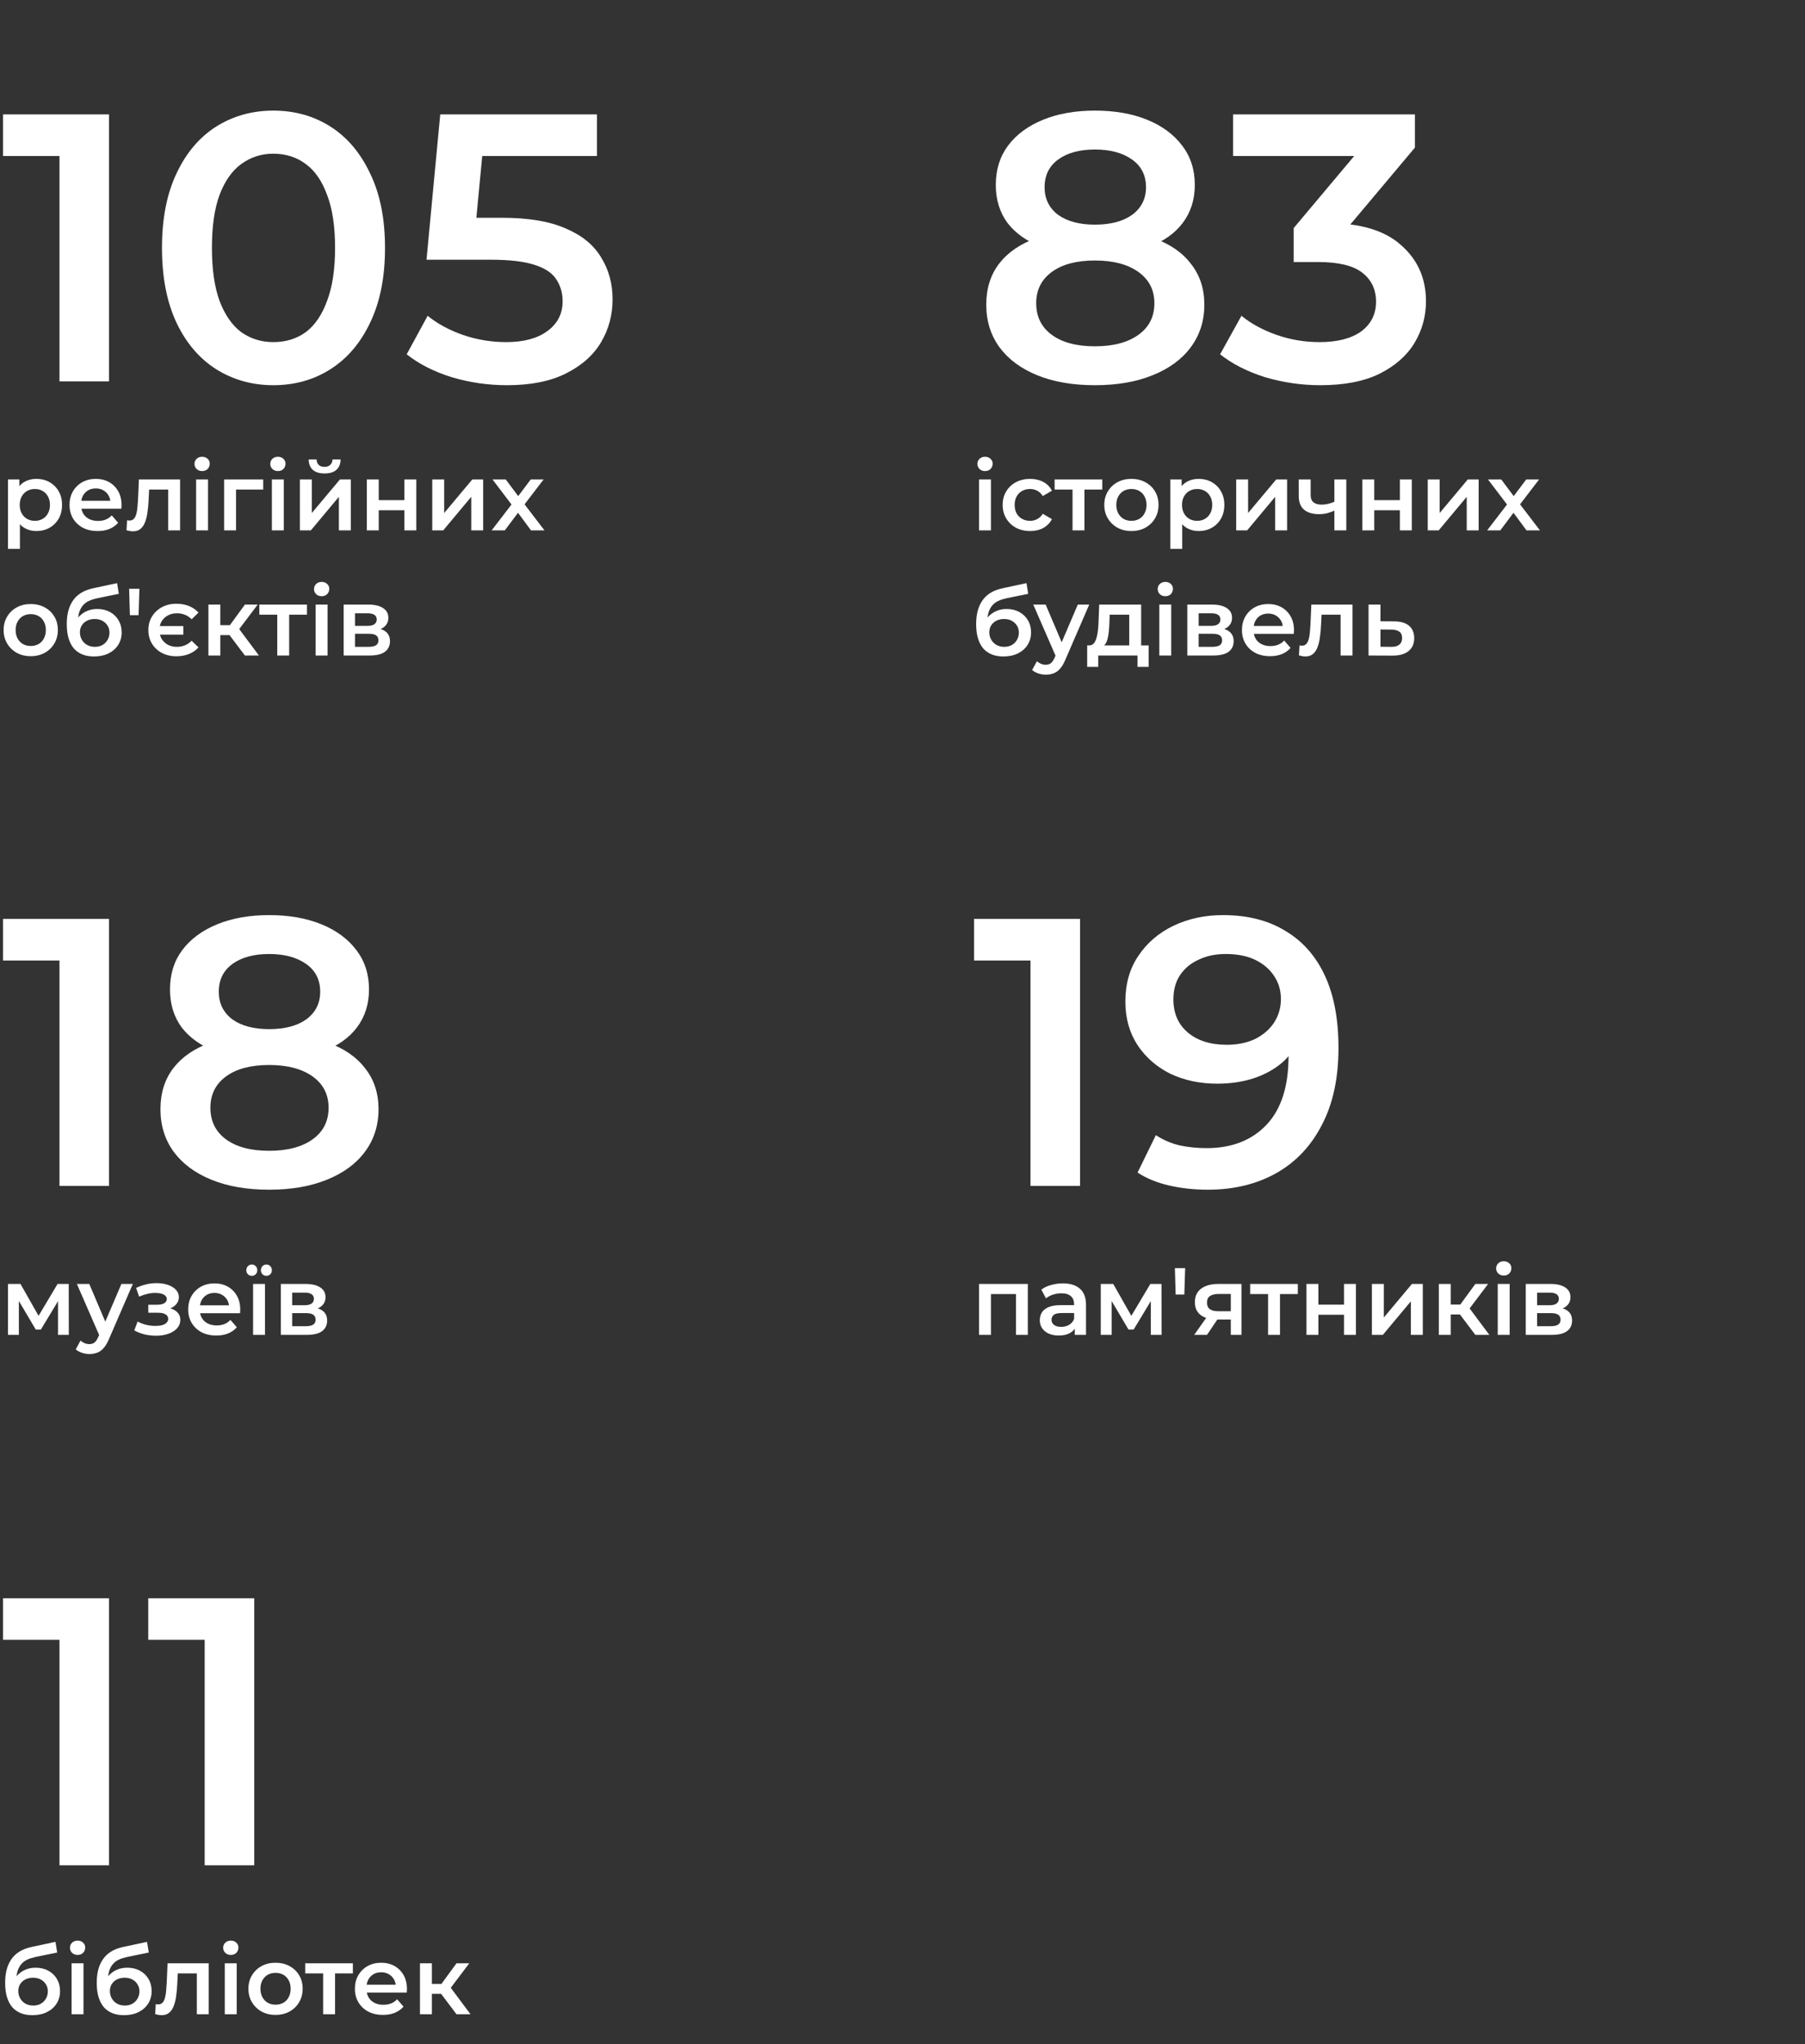
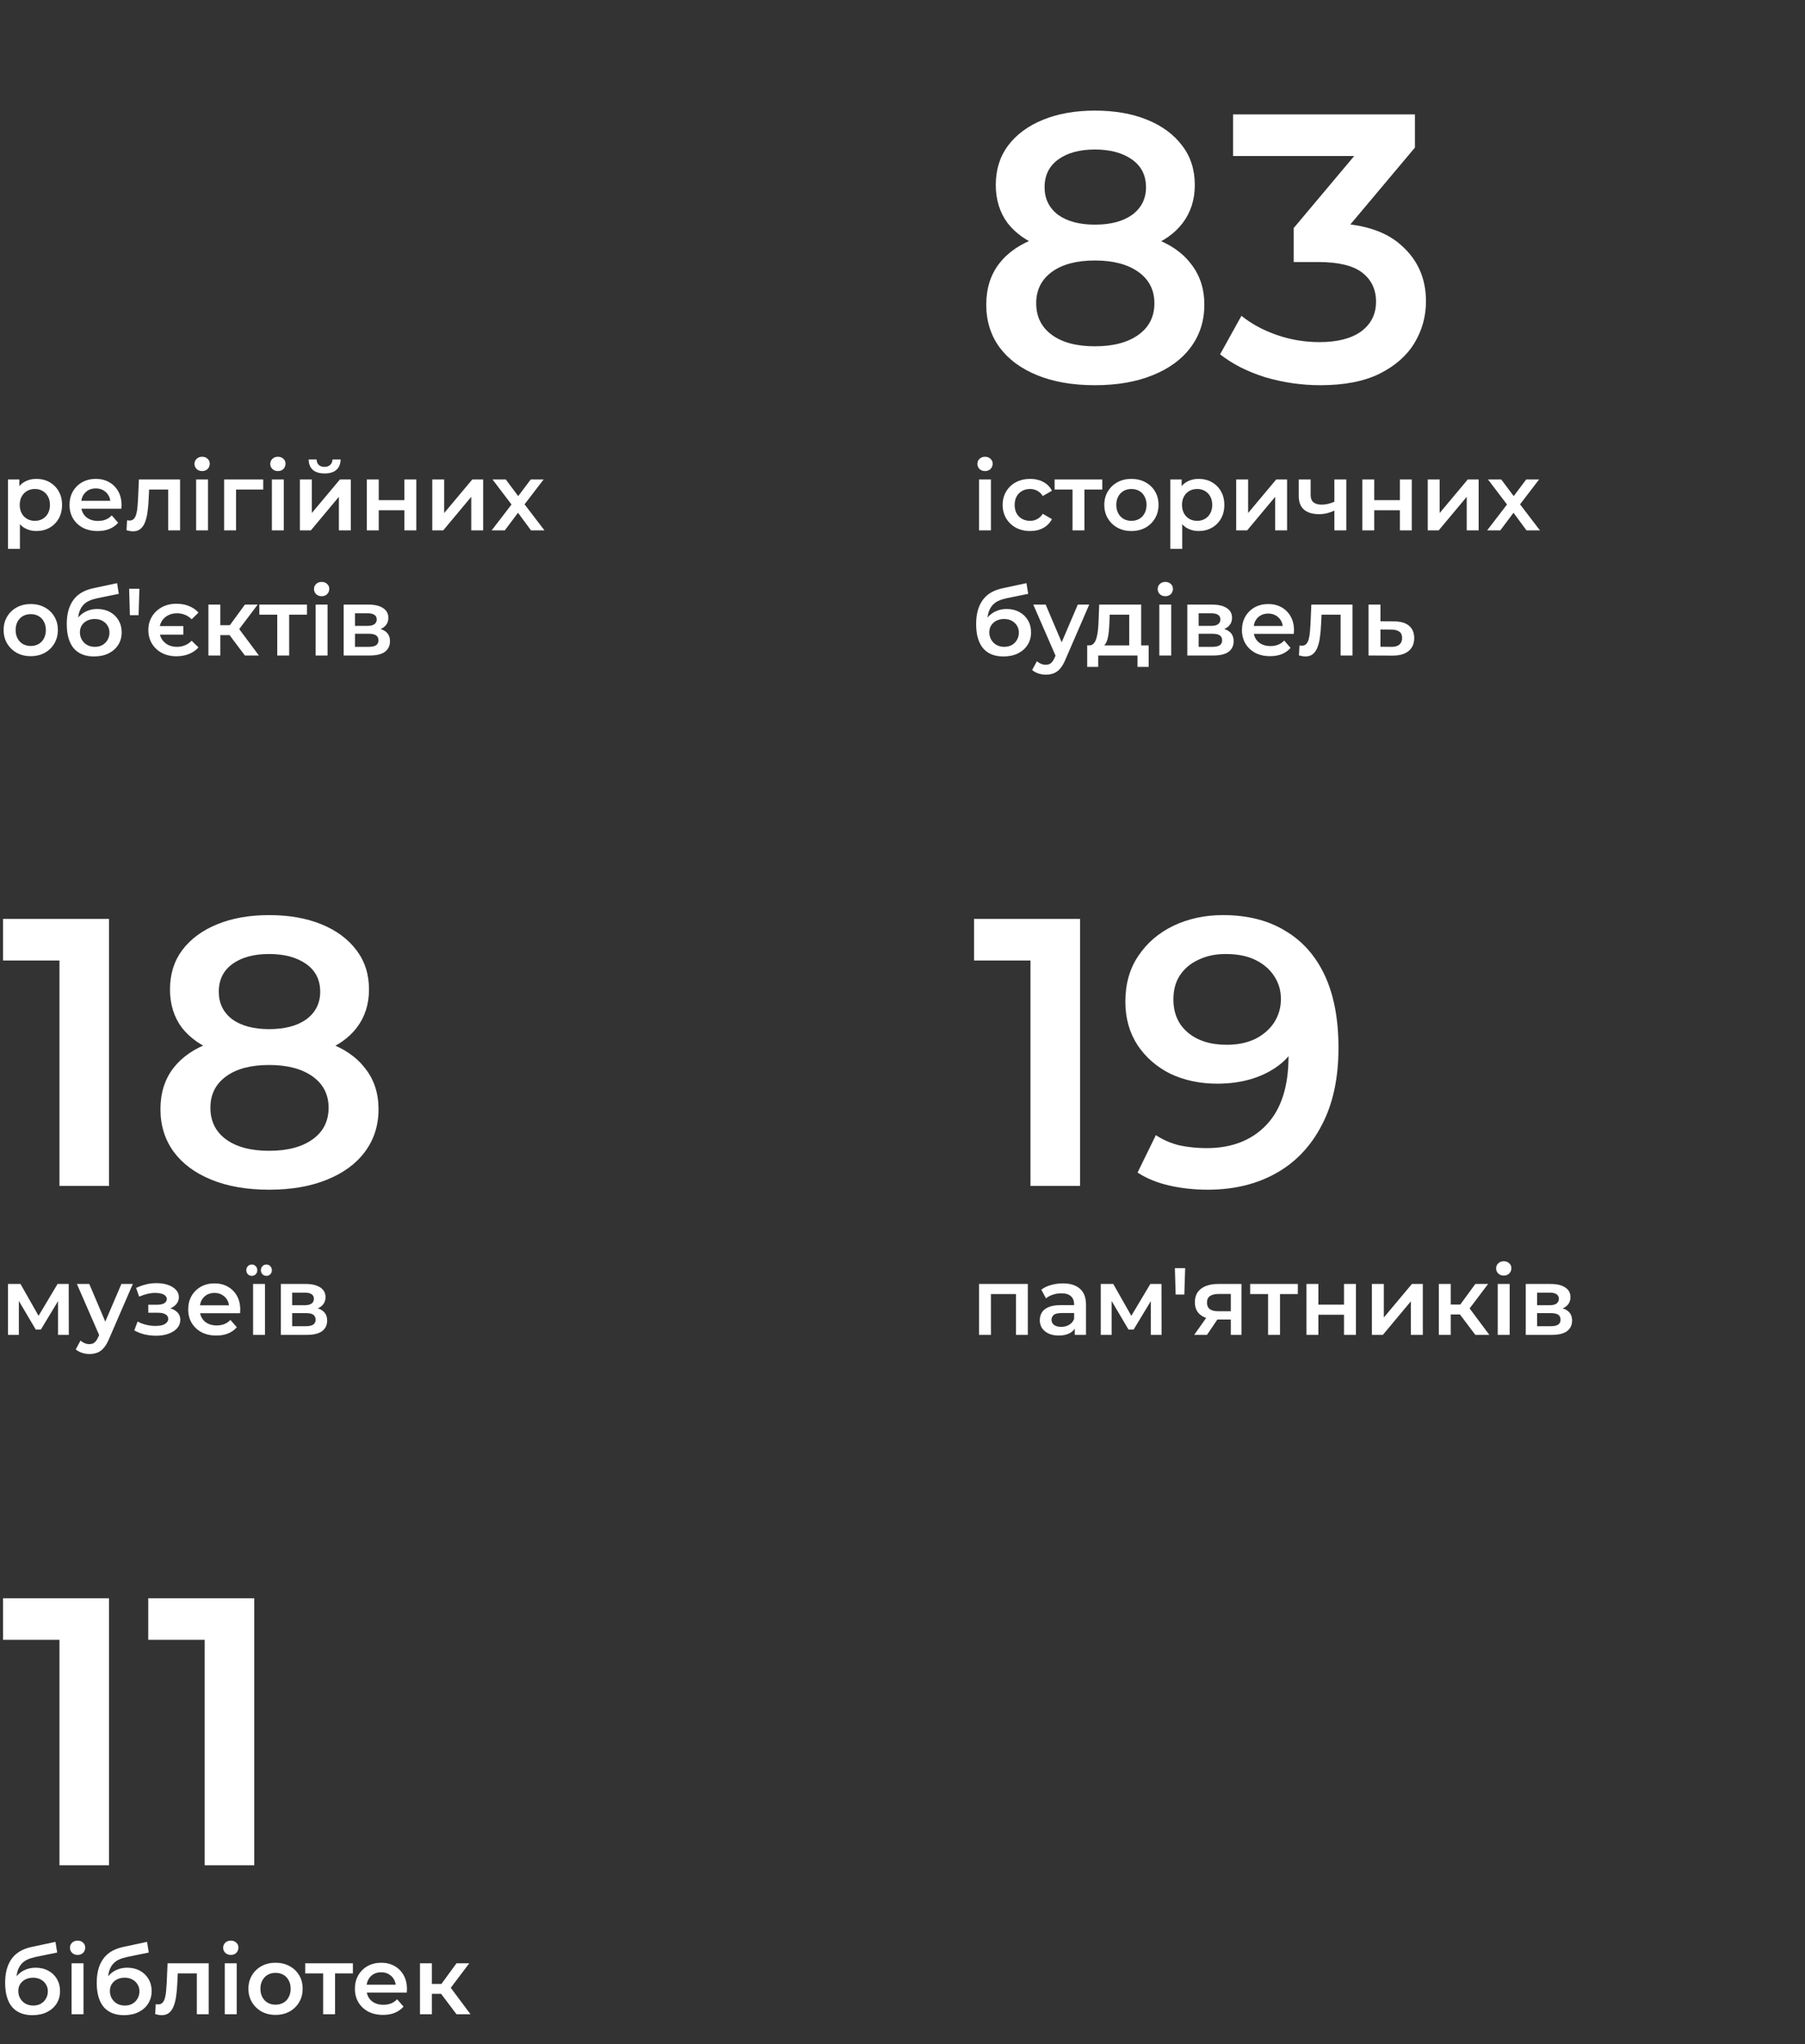
<svg xmlns="http://www.w3.org/2000/svg" width="303" height="343" viewBox="0 0 303 343" fill="none">
  <rect x="0" y="0" width="303" height="343" fill="#333333" stroke="none" />
-   <path d="M9.984 64V22.4L13.632 26.176H0.512V19.2H18.304V64H9.984ZM45.879 64.64C42.338 64.64 39.138 63.744 36.279 61.952C33.463 60.16 31.244 57.557 29.623 54.144C28.002 50.688 27.191 46.507 27.191 41.6C27.191 36.693 28.002 32.533 29.623 29.12C31.244 25.664 33.463 23.04 36.279 21.248C39.138 19.456 42.338 18.56 45.879 18.56C49.463 18.56 52.663 19.456 55.479 21.248C58.295 23.04 60.514 25.664 62.135 29.12C63.799 32.533 64.631 36.693 64.631 41.6C64.631 46.507 63.799 50.688 62.135 54.144C60.514 57.557 58.295 60.16 55.479 61.952C52.663 63.744 49.463 64.64 45.879 64.64ZM45.879 57.408C47.97 57.408 49.783 56.853 51.319 55.744C52.855 54.592 54.05 52.843 54.903 50.496C55.799 48.149 56.247 45.184 56.247 41.6C56.247 37.973 55.799 35.008 54.903 32.704C54.05 30.357 52.855 28.629 51.319 27.52C49.783 26.368 47.97 25.792 45.879 25.792C43.874 25.792 42.082 26.368 40.503 27.52C38.967 28.629 37.751 30.357 36.855 32.704C36.002 35.008 35.575 37.973 35.575 41.6C35.575 45.184 36.002 48.149 36.855 50.496C37.751 52.843 38.967 54.592 40.503 55.744C42.082 56.853 43.874 57.408 45.879 57.408ZM85.102 64.64C81.944 64.64 78.851 64.192 75.822 63.296C72.835 62.357 70.317 61.077 68.269 59.456L71.79 52.992C73.411 54.315 75.374 55.381 77.677 56.192C80.024 57.003 82.456 57.408 84.974 57.408C87.918 57.408 90.222 56.789 91.885 55.552C93.592 54.315 94.445 52.651 94.445 50.56C94.445 49.152 94.083 47.915 93.358 46.848C92.675 45.781 91.438 44.971 89.645 44.416C87.896 43.861 85.486 43.584 82.413 43.584H71.597L73.901 19.2H100.206V26.176H76.974L81.326 22.208L79.597 40.448L75.246 36.544H84.269C88.707 36.544 92.269 37.141 94.957 38.336C97.688 39.488 99.672 41.109 100.91 43.2C102.19 45.248 102.83 47.595 102.83 50.24C102.83 52.843 102.19 55.232 100.91 57.408C99.629 59.584 97.667 61.333 95.022 62.656C92.419 63.979 89.112 64.64 85.102 64.64Z" fill="white" />
  <path d="M6.08 89.112C5.387 89.112 4.752 88.952 4.176 88.632C3.611 88.312 3.157 87.832 2.816 87.192C2.485 86.541 2.32 85.72 2.32 84.728C2.32 83.725 2.48 82.904 2.8 82.264C3.131 81.624 3.579 81.149 4.144 80.84C4.709 80.52 5.355 80.36 6.08 80.36C6.923 80.36 7.664 80.541 8.304 80.904C8.955 81.267 9.467 81.773 9.84 82.424C10.224 83.075 10.416 83.843 10.416 84.728C10.416 85.613 10.224 86.387 9.84 87.048C9.467 87.699 8.955 88.205 8.304 88.568C7.664 88.931 6.923 89.112 6.08 89.112ZM1.344 92.104V80.456H3.248V82.472L3.184 84.744L3.344 87.016V92.104H1.344ZM5.856 87.4C6.336 87.4 6.763 87.293 7.136 87.08C7.52 86.867 7.824 86.557 8.048 86.152C8.272 85.747 8.384 85.272 8.384 84.728C8.384 84.173 8.272 83.699 8.048 83.304C7.824 82.899 7.52 82.589 7.136 82.376C6.763 82.163 6.336 82.056 5.856 82.056C5.376 82.056 4.944 82.163 4.56 82.376C4.176 82.589 3.872 82.899 3.648 83.304C3.424 83.699 3.312 84.173 3.312 84.728C3.312 85.272 3.424 85.747 3.648 86.152C3.872 86.557 4.176 86.867 4.56 87.08C4.944 87.293 5.376 87.4 5.856 87.4ZM16.39 89.112C15.441 89.112 14.609 88.925 13.895 88.552C13.191 88.168 12.641 87.645 12.246 86.984C11.863 86.323 11.671 85.571 11.671 84.728C11.671 83.875 11.857 83.123 12.23 82.472C12.614 81.811 13.137 81.293 13.799 80.92C14.47 80.547 15.233 80.36 16.087 80.36C16.919 80.36 17.66 80.541 18.311 80.904C18.961 81.267 19.473 81.779 19.846 82.44C20.22 83.101 20.407 83.88 20.407 84.776C20.407 84.861 20.401 84.957 20.39 85.064C20.39 85.171 20.385 85.272 20.375 85.368H13.255V84.04H19.319L18.535 84.456C18.545 83.965 18.444 83.533 18.23 83.16C18.017 82.787 17.724 82.493 17.351 82.28C16.988 82.067 16.567 81.96 16.087 81.96C15.596 81.96 15.164 82.067 14.79 82.28C14.428 82.493 14.14 82.792 13.927 83.176C13.724 83.549 13.623 83.992 13.623 84.504V84.824C13.623 85.336 13.74 85.789 13.975 86.184C14.209 86.579 14.54 86.883 14.966 87.096C15.393 87.309 15.884 87.416 16.439 87.416C16.919 87.416 17.351 87.341 17.735 87.192C18.119 87.043 18.46 86.808 18.759 86.488L19.831 87.72C19.447 88.168 18.961 88.515 18.375 88.76C17.799 88.995 17.137 89.112 16.39 89.112ZM21.237 88.984L21.333 87.304C21.407 87.315 21.477 87.325 21.541 87.336C21.605 87.347 21.663 87.352 21.717 87.352C22.047 87.352 22.303 87.251 22.485 87.048C22.666 86.845 22.799 86.573 22.885 86.232C22.981 85.88 23.045 85.491 23.077 85.064C23.119 84.627 23.151 84.189 23.173 83.752L23.317 80.456H30.229V89H28.229V81.608L28.693 82.152H24.629L25.061 81.592L24.949 83.848C24.917 84.605 24.853 85.309 24.757 85.96C24.671 86.6 24.533 87.16 24.341 87.64C24.159 88.12 23.903 88.493 23.573 88.76C23.253 89.027 22.842 89.16 22.341 89.16C22.181 89.16 22.005 89.144 21.813 89.112C21.631 89.08 21.439 89.037 21.237 88.984ZM32.922 89V80.456H34.922V89H32.922ZM33.93 79.048C33.557 79.048 33.248 78.931 33.002 78.696C32.767 78.461 32.65 78.179 32.65 77.848C32.65 77.507 32.767 77.224 33.002 77C33.248 76.765 33.557 76.648 33.93 76.648C34.303 76.648 34.608 76.76 34.842 76.984C35.087 77.197 35.21 77.469 35.21 77.8C35.21 78.152 35.093 78.451 34.858 78.696C34.623 78.931 34.314 79.048 33.93 79.048ZM37.625 89V80.456H44.185V82.152H39.161L39.625 81.704V89H37.625ZM45.641 89V80.456H47.641V89H45.641ZM46.649 79.048C46.276 79.048 45.966 78.931 45.721 78.696C45.486 78.461 45.369 78.179 45.369 77.848C45.369 77.507 45.486 77.224 45.721 77C45.966 76.765 46.276 76.648 46.649 76.648C47.022 76.648 47.326 76.76 47.561 76.984C47.806 77.197 47.929 77.469 47.929 77.8C47.929 78.152 47.812 78.451 47.577 78.696C47.342 78.931 47.033 79.048 46.649 79.048ZM50.344 89V80.456H52.344V86.088L57.064 80.456H58.888V89H56.888V83.368L52.184 89H50.344ZM54.488 79.448C53.635 79.448 52.979 79.251 52.52 78.856C52.061 78.451 51.827 77.864 51.816 77.096H53.144C53.155 77.48 53.272 77.784 53.496 78.008C53.731 78.232 54.056 78.344 54.472 78.344C54.877 78.344 55.197 78.232 55.432 78.008C55.677 77.784 55.805 77.48 55.816 77.096H57.176C57.165 77.864 56.925 78.451 56.456 78.856C55.997 79.251 55.341 79.448 54.488 79.448ZM61.578 89V80.456H63.578V83.928H67.882V80.456H69.882V89H67.882V85.624H63.578V89H61.578ZM72.563 89V80.456H74.563V86.088L79.283 80.456H81.107V89H79.107V83.368L74.403 89H72.563ZM82.533 89L86.293 84.104L86.261 85.176L82.677 80.456H84.901L87.413 83.816H86.565L89.093 80.456H91.253L87.637 85.176L87.653 84.104L91.397 89H89.141L86.501 85.432L87.333 85.544L84.741 89H82.533ZM5.152 110.112C4.277 110.112 3.499 109.925 2.816 109.552C2.133 109.168 1.595 108.645 1.2 107.984C0.805 107.323 0.608 106.571 0.608 105.728C0.608 104.875 0.805 104.123 1.2 103.472C1.595 102.811 2.133 102.293 2.816 101.92C3.499 101.547 4.277 101.36 5.152 101.36C6.037 101.36 6.821 101.547 7.504 101.92C8.197 102.293 8.736 102.805 9.12 103.456C9.515 104.107 9.712 104.864 9.712 105.728C9.712 106.571 9.515 107.323 9.12 107.984C8.736 108.645 8.197 109.168 7.504 109.552C6.821 109.925 6.037 110.112 5.152 110.112ZM5.152 108.4C5.643 108.4 6.08 108.293 6.464 108.08C6.848 107.867 7.147 107.557 7.36 107.152C7.584 106.747 7.696 106.272 7.696 105.728C7.696 105.173 7.584 104.699 7.36 104.304C7.147 103.899 6.848 103.589 6.464 103.376C6.08 103.163 5.648 103.056 5.168 103.056C4.677 103.056 4.24 103.163 3.856 103.376C3.483 103.589 3.184 103.899 2.96 104.304C2.736 104.699 2.624 105.173 2.624 105.728C2.624 106.272 2.736 106.747 2.96 107.152C3.184 107.557 3.483 107.867 3.856 108.08C4.24 108.293 4.672 108.4 5.152 108.4ZM15.768 110.16C15.064 110.16 14.434 110.053 13.88 109.84C13.325 109.627 12.845 109.301 12.44 108.864C12.045 108.416 11.741 107.851 11.528 107.168C11.314 106.485 11.208 105.675 11.208 104.736C11.208 104.053 11.266 103.429 11.384 102.864C11.501 102.299 11.677 101.792 11.912 101.344C12.146 100.885 12.44 100.48 12.792 100.128C13.154 99.776 13.576 99.483 14.056 99.248C14.536 99.013 15.08 98.832 15.688 98.704L19.656 97.856L19.944 99.648L16.344 100.384C16.141 100.427 15.896 100.491 15.608 100.576C15.33 100.651 15.042 100.768 14.744 100.928C14.456 101.077 14.184 101.296 13.928 101.584C13.682 101.861 13.48 102.224 13.32 102.672C13.17 103.109 13.096 103.659 13.096 104.32C13.096 104.523 13.101 104.677 13.112 104.784C13.133 104.88 13.149 104.987 13.16 105.104C13.181 105.211 13.192 105.371 13.192 105.584L12.44 104.8C12.653 104.256 12.946 103.792 13.32 103.408C13.704 103.013 14.146 102.715 14.648 102.512C15.16 102.299 15.714 102.192 16.312 102.192C17.112 102.192 17.821 102.357 18.44 102.688C19.058 103.019 19.544 103.483 19.896 104.08C20.248 104.677 20.424 105.355 20.424 106.112C20.424 106.901 20.232 107.6 19.848 108.208C19.464 108.816 18.92 109.296 18.216 109.648C17.522 109.989 16.706 110.16 15.768 110.16ZM15.928 108.544C16.408 108.544 16.829 108.443 17.192 108.24C17.565 108.027 17.853 107.739 18.056 107.376C18.269 107.013 18.376 106.608 18.376 106.16C18.376 105.712 18.269 105.323 18.056 104.992C17.853 104.651 17.565 104.379 17.192 104.176C16.829 103.973 16.397 103.872 15.896 103.872C15.416 103.872 14.984 103.968 14.6 104.16C14.226 104.352 13.933 104.619 13.72 104.96C13.517 105.291 13.416 105.675 13.416 106.112C13.416 106.56 13.522 106.971 13.736 107.344C13.949 107.717 14.242 108.011 14.616 108.224C15 108.437 15.437 108.544 15.928 108.544ZM21.805 103.232L21.677 98.8H23.405L23.261 103.232H21.805ZM30.777 105.056V106.496H26.137V105.056H30.777ZM29.609 110.128C28.702 110.128 27.892 109.941 27.177 109.568C26.473 109.195 25.918 108.677 25.513 108.016C25.108 107.344 24.905 106.581 24.905 105.728C24.905 104.864 25.108 104.107 25.513 103.456C25.918 102.795 26.473 102.272 27.177 101.888C27.892 101.504 28.702 101.312 29.609 101.312C30.387 101.312 31.091 101.44 31.721 101.696C32.361 101.952 32.894 102.32 33.321 102.8L32.169 103.92C31.838 103.579 31.465 103.328 31.049 103.168C30.633 102.997 30.18 102.912 29.689 102.912C29.123 102.912 28.617 103.035 28.169 103.28C27.732 103.515 27.385 103.845 27.129 104.272C26.884 104.688 26.761 105.173 26.761 105.728C26.761 106.283 26.884 106.773 27.129 107.2C27.385 107.616 27.732 107.947 28.169 108.192C28.617 108.427 29.123 108.544 29.689 108.544C30.18 108.544 30.633 108.459 31.049 108.288C31.465 108.117 31.838 107.861 32.169 107.52L33.321 108.64C32.894 109.12 32.361 109.488 31.721 109.744C31.091 110 30.387 110.128 29.609 110.128ZM41.113 110L38.025 105.904L39.657 104.896L43.465 110H41.113ZM34.985 110V101.456H36.985V110H34.985ZM36.393 106.576V104.912H39.289V106.576H36.393ZM39.849 105.968L37.977 105.744L41.113 101.456H43.257L39.849 105.968ZM46.542 110V102.672L47.006 103.152H43.534V101.456H51.534V103.152H48.078L48.542 102.672V110H46.542ZM52.985 110V101.456H54.985V110H52.985ZM53.993 100.048C53.619 100.048 53.31 99.931 53.065 99.696C52.83 99.461 52.713 99.179 52.713 98.848C52.713 98.507 52.83 98.224 53.065 98C53.31 97.765 53.619 97.648 53.993 97.648C54.366 97.648 54.67 97.76 54.905 97.984C55.15 98.197 55.273 98.469 55.273 98.8C55.273 99.152 55.155 99.451 54.921 99.696C54.686 99.931 54.377 100.048 53.993 100.048ZM57.688 110V101.456H61.864C62.898 101.456 63.709 101.648 64.296 102.032C64.893 102.416 65.192 102.96 65.192 103.664C65.192 104.357 64.914 104.901 64.36 105.296C63.805 105.68 63.069 105.872 62.152 105.872L62.392 105.376C63.426 105.376 64.194 105.568 64.696 105.952C65.208 106.325 65.464 106.875 65.464 107.6C65.464 108.357 65.181 108.949 64.616 109.376C64.05 109.792 63.192 110 62.04 110H57.688ZM59.592 108.544H61.88C62.424 108.544 62.834 108.459 63.112 108.288C63.389 108.107 63.528 107.835 63.528 107.472C63.528 107.088 63.4 106.805 63.144 106.624C62.888 106.443 62.488 106.352 61.944 106.352H59.592V108.544ZM59.592 105.024H61.688C62.2 105.024 62.584 104.933 62.84 104.752C63.106 104.56 63.24 104.293 63.24 103.952C63.24 103.6 63.106 103.339 62.84 103.168C62.584 102.997 62.2 102.912 61.688 102.912H59.592V105.024Z" fill="white" />
  <path d="M183.8 64.64C180.088 64.64 176.867 64.085 174.136 62.976C171.405 61.867 169.293 60.309 167.8 58.304C166.307 56.256 165.56 53.867 165.56 51.136C165.56 48.405 166.285 46.101 167.736 44.224C169.187 42.347 171.277 40.917 174.008 39.936C176.739 38.955 180.003 38.464 183.8 38.464C187.597 38.464 190.861 38.955 193.592 39.936C196.365 40.917 198.477 42.368 199.928 44.288C201.421 46.165 202.168 48.448 202.168 51.136C202.168 53.867 201.4 56.256 199.864 58.304C198.371 60.309 196.237 61.867 193.464 62.976C190.733 64.085 187.512 64.64 183.8 64.64ZM183.8 58.112C186.872 58.112 189.304 57.472 191.096 56.192C192.888 54.912 193.784 53.141 193.784 50.88C193.784 48.661 192.888 46.912 191.096 45.632C189.304 44.352 186.872 43.712 183.8 43.712C180.728 43.712 178.317 44.352 176.568 45.632C174.819 46.912 173.944 48.661 173.944 50.88C173.944 53.141 174.819 54.912 176.568 56.192C178.317 57.472 180.728 58.112 183.8 58.112ZM183.8 42.816C180.344 42.816 177.379 42.368 174.904 41.472C172.429 40.533 170.509 39.189 169.144 37.44C167.821 35.648 167.16 33.515 167.16 31.04C167.16 28.48 167.843 26.283 169.208 24.448C170.616 22.571 172.579 21.12 175.096 20.096C177.613 19.072 180.515 18.56 183.8 18.56C187.128 18.56 190.051 19.072 192.568 20.096C195.085 21.12 197.048 22.571 198.456 24.448C199.864 26.283 200.568 28.48 200.568 31.04C200.568 33.515 199.885 35.648 198.52 37.44C197.197 39.189 195.277 40.533 192.76 41.472C190.243 42.368 187.256 42.816 183.8 42.816ZM183.8 37.696C186.445 37.696 188.536 37.141 190.072 36.032C191.608 34.88 192.376 33.344 192.376 31.424C192.376 29.419 191.587 27.861 190.008 26.752C188.429 25.643 186.36 25.088 183.8 25.088C181.24 25.088 179.192 25.643 177.656 26.752C176.12 27.861 175.352 29.419 175.352 31.424C175.352 33.344 176.099 34.88 177.592 36.032C179.128 37.141 181.197 37.696 183.8 37.696ZM221.646 64.64C218.489 64.64 215.395 64.192 212.366 63.296C209.379 62.357 206.862 61.077 204.814 59.456L208.398 52.992C210.019 54.315 211.982 55.381 214.286 56.192C216.59 57.003 219.001 57.408 221.518 57.408C224.505 57.408 226.83 56.811 228.494 55.616C230.158 54.379 230.99 52.715 230.99 50.624C230.99 48.576 230.222 46.955 228.686 45.76C227.15 44.565 224.675 43.968 221.262 43.968H217.166V38.272L229.966 23.04L231.054 26.176H206.99V19.2H237.518V24.768L224.718 40L220.366 37.44H222.862C228.366 37.44 232.483 38.677 235.214 41.152C237.987 43.584 239.374 46.72 239.374 50.56C239.374 53.077 238.734 55.403 237.454 57.536C236.174 59.669 234.211 61.397 231.566 62.72C228.963 64 225.657 64.64 221.646 64.64Z" fill="white" />
  <path d="M164.344 89V80.456H166.344V89H164.344ZM165.352 79.048C164.979 79.048 164.669 78.931 164.424 78.696C164.189 78.461 164.072 78.179 164.072 77.848C164.072 77.507 164.189 77.224 164.424 77C164.669 76.765 164.979 76.648 165.352 76.648C165.725 76.648 166.029 76.76 166.264 76.984C166.509 77.197 166.632 77.469 166.632 77.8C166.632 78.152 166.515 78.451 166.28 78.696C166.045 78.931 165.736 79.048 165.352 79.048ZM172.935 89.112C172.039 89.112 171.239 88.925 170.535 88.552C169.842 88.168 169.298 87.645 168.903 86.984C168.508 86.323 168.311 85.571 168.311 84.728C168.311 83.875 168.508 83.123 168.903 82.472C169.298 81.811 169.842 81.293 170.535 80.92C171.239 80.547 172.039 80.36 172.935 80.36C173.767 80.36 174.498 80.531 175.127 80.872C175.767 81.203 176.252 81.693 176.583 82.344L175.047 83.24C174.791 82.835 174.476 82.536 174.103 82.344C173.74 82.152 173.346 82.056 172.919 82.056C172.428 82.056 171.986 82.163 171.591 82.376C171.196 82.589 170.887 82.899 170.663 83.304C170.439 83.699 170.327 84.173 170.327 84.728C170.327 85.283 170.439 85.763 170.663 86.168C170.887 86.563 171.196 86.867 171.591 87.08C171.986 87.293 172.428 87.4 172.919 87.4C173.346 87.4 173.74 87.304 174.103 87.112C174.476 86.92 174.791 86.621 175.047 86.216L176.583 87.112C176.252 87.752 175.767 88.248 175.127 88.6C174.498 88.941 173.767 89.112 172.935 89.112ZM180.042 89V81.672L180.506 82.152H177.034V80.456H185.034V82.152H181.578L182.042 81.672V89H180.042ZM189.918 89.112C189.043 89.112 188.264 88.925 187.582 88.552C186.899 88.168 186.36 87.645 185.966 86.984C185.571 86.323 185.374 85.571 185.374 84.728C185.374 83.875 185.571 83.123 185.966 82.472C186.36 81.811 186.899 81.293 187.582 80.92C188.264 80.547 189.043 80.36 189.918 80.36C190.803 80.36 191.587 80.547 192.27 80.92C192.963 81.293 193.502 81.805 193.886 82.456C194.28 83.107 194.478 83.864 194.478 84.728C194.478 85.571 194.28 86.323 193.886 86.984C193.502 87.645 192.963 88.168 192.27 88.552C191.587 88.925 190.803 89.112 189.918 89.112ZM189.918 87.4C190.408 87.4 190.846 87.293 191.23 87.08C191.614 86.867 191.912 86.557 192.126 86.152C192.35 85.747 192.462 85.272 192.462 84.728C192.462 84.173 192.35 83.699 192.126 83.304C191.912 82.899 191.614 82.589 191.23 82.376C190.846 82.163 190.414 82.056 189.934 82.056C189.443 82.056 189.006 82.163 188.622 82.376C188.248 82.589 187.95 82.899 187.726 83.304C187.502 83.699 187.39 84.173 187.39 84.728C187.39 85.272 187.502 85.747 187.726 86.152C187.95 86.557 188.248 86.867 188.622 87.08C189.006 87.293 189.438 87.4 189.918 87.4ZM201.189 89.112C200.496 89.112 199.861 88.952 199.285 88.632C198.72 88.312 198.267 87.832 197.925 87.192C197.595 86.541 197.429 85.72 197.429 84.728C197.429 83.725 197.589 82.904 197.909 82.264C198.24 81.624 198.688 81.149 199.253 80.84C199.819 80.52 200.464 80.36 201.189 80.36C202.032 80.36 202.773 80.541 203.413 80.904C204.064 81.267 204.576 81.773 204.949 82.424C205.333 83.075 205.525 83.843 205.525 84.728C205.525 85.613 205.333 86.387 204.949 87.048C204.576 87.699 204.064 88.205 203.413 88.568C202.773 88.931 202.032 89.112 201.189 89.112ZM196.453 92.104V80.456H198.357V82.472L198.293 84.744L198.453 87.016V92.104H196.453ZM200.965 87.4C201.445 87.4 201.872 87.293 202.245 87.08C202.629 86.867 202.933 86.557 203.157 86.152C203.381 85.747 203.493 85.272 203.493 84.728C203.493 84.173 203.381 83.699 203.157 83.304C202.933 82.899 202.629 82.589 202.245 82.376C201.872 82.163 201.445 82.056 200.965 82.056C200.485 82.056 200.053 82.163 199.669 82.376C199.285 82.589 198.981 82.899 198.757 83.304C198.533 83.699 198.421 84.173 198.421 84.728C198.421 85.272 198.533 85.747 198.757 86.152C198.981 86.557 199.285 86.867 199.669 87.08C200.053 87.293 200.485 87.4 200.965 87.4ZM207.516 89V80.456H209.516V86.088L214.236 80.456H216.06V89H214.06V83.368L209.356 89H207.516ZM224.142 85.624C223.737 85.816 223.305 85.976 222.846 86.104C222.398 86.221 221.924 86.28 221.422 86.28C220.345 86.28 219.508 86.029 218.91 85.528C218.313 85.027 218.014 84.248 218.014 83.192V80.456H220.014V83.064C220.014 83.629 220.174 84.04 220.494 84.296C220.825 84.552 221.278 84.68 221.854 84.68C222.238 84.68 222.622 84.632 223.006 84.536C223.39 84.44 223.769 84.307 224.142 84.136V85.624ZM223.998 89V80.456H225.998V89H223.998ZM228.688 89V80.456H230.688V83.928H234.992V80.456H236.992V89H234.992V85.624H230.688V89H228.688ZM239.672 89V80.456H241.672V86.088L246.392 80.456H248.216V89H246.216V83.368L241.512 89H239.672ZM249.643 89L253.403 84.104L253.371 85.176L249.787 80.456H252.011L254.523 83.816H253.674L256.203 80.456H258.363L254.747 85.176L254.763 84.104L258.507 89H256.251L253.611 85.432L254.443 85.544L251.851 89H249.643ZM168.424 110.16C167.72 110.16 167.091 110.053 166.536 109.84C165.981 109.627 165.501 109.301 165.096 108.864C164.701 108.416 164.397 107.851 164.184 107.168C163.971 106.485 163.864 105.675 163.864 104.736C163.864 104.053 163.923 103.429 164.04 102.864C164.157 102.299 164.333 101.792 164.568 101.344C164.803 100.885 165.096 100.48 165.448 100.128C165.811 99.776 166.232 99.483 166.712 99.248C167.192 99.013 167.736 98.832 168.344 98.704L172.312 97.856L172.6 99.648L169 100.384C168.797 100.427 168.552 100.491 168.264 100.576C167.987 100.651 167.699 100.768 167.4 100.928C167.112 101.077 166.84 101.296 166.584 101.584C166.339 101.861 166.136 102.224 165.976 102.672C165.827 103.109 165.752 103.659 165.752 104.32C165.752 104.523 165.757 104.677 165.768 104.784C165.789 104.88 165.805 104.987 165.816 105.104C165.837 105.211 165.848 105.371 165.848 105.584L165.096 104.8C165.309 104.256 165.603 103.792 165.976 103.408C166.36 103.013 166.803 102.715 167.304 102.512C167.816 102.299 168.371 102.192 168.968 102.192C169.768 102.192 170.477 102.357 171.096 102.688C171.715 103.019 172.2 103.483 172.552 104.08C172.904 104.677 173.08 105.355 173.08 106.112C173.08 106.901 172.888 107.6 172.504 108.208C172.12 108.816 171.576 109.296 170.872 109.648C170.179 109.989 169.363 110.16 168.424 110.16ZM168.584 108.544C169.064 108.544 169.485 108.443 169.848 108.24C170.221 108.027 170.509 107.739 170.712 107.376C170.925 107.013 171.032 106.608 171.032 106.16C171.032 105.712 170.925 105.323 170.712 104.992C170.509 104.651 170.221 104.379 169.848 104.176C169.485 103.973 169.053 103.872 168.552 103.872C168.072 103.872 167.64 103.968 167.256 104.16C166.883 104.352 166.589 104.619 166.376 104.96C166.173 105.291 166.072 105.675 166.072 106.112C166.072 106.56 166.179 106.971 166.392 107.344C166.605 107.717 166.899 108.011 167.272 108.224C167.656 108.437 168.093 108.544 168.584 108.544ZM175.549 113.216C175.134 113.216 174.718 113.147 174.302 113.008C173.886 112.869 173.539 112.677 173.261 112.432L174.062 110.96C174.264 111.141 174.494 111.285 174.75 111.392C175.006 111.499 175.267 111.552 175.534 111.552C175.896 111.552 176.19 111.461 176.414 111.28C176.638 111.099 176.846 110.795 177.038 110.368L177.534 109.248L177.694 109.008L180.926 101.456H182.845L178.846 110.688C178.579 111.328 178.28 111.835 177.95 112.208C177.63 112.581 177.267 112.843 176.862 112.992C176.467 113.141 176.03 113.216 175.549 113.216ZM177.31 110.304L173.454 101.456H175.534L178.67 108.832L177.31 110.304ZM189.559 109.072V103.152H186.279L186.231 104.528C186.21 105.019 186.178 105.493 186.135 105.952C186.093 106.4 186.023 106.816 185.927 107.2C185.831 107.573 185.693 107.883 185.511 108.128C185.33 108.373 185.09 108.533 184.791 108.608L182.807 108.304C183.127 108.304 183.383 108.203 183.575 108C183.778 107.787 183.933 107.499 184.039 107.136C184.157 106.763 184.242 106.341 184.295 105.872C184.349 105.392 184.386 104.896 184.407 104.384L184.519 101.456H191.559V109.072H189.559ZM182.503 111.904V108.304H192.823V111.904H190.951V110H184.359V111.904H182.503ZM194.61 110V101.456H196.61V110H194.61ZM195.618 100.048C195.244 100.048 194.935 99.931 194.69 99.696C194.455 99.461 194.338 99.179 194.338 98.848C194.338 98.507 194.455 98.224 194.69 98C194.935 97.765 195.244 97.648 195.618 97.648C195.991 97.648 196.295 97.76 196.53 97.984C196.775 98.197 196.898 98.469 196.898 98.8C196.898 99.152 196.78 99.451 196.546 99.696C196.311 99.931 196.002 100.048 195.618 100.048ZM199.313 110V101.456H203.489C204.523 101.456 205.334 101.648 205.921 102.032C206.518 102.416 206.817 102.96 206.817 103.664C206.817 104.357 206.539 104.901 205.985 105.296C205.43 105.68 204.694 105.872 203.777 105.872L204.017 105.376C205.051 105.376 205.819 105.568 206.321 105.952C206.833 106.325 207.089 106.875 207.089 107.6C207.089 108.357 206.806 108.949 206.241 109.376C205.675 109.792 204.817 110 203.665 110H199.313ZM201.217 108.544H203.505C204.049 108.544 204.459 108.459 204.737 108.288C205.014 108.107 205.153 107.835 205.153 107.472C205.153 107.088 205.025 106.805 204.769 106.624C204.513 106.443 204.113 106.352 203.569 106.352H201.217V108.544ZM201.217 105.024H203.313C203.825 105.024 204.209 104.933 204.465 104.752C204.731 104.56 204.865 104.293 204.865 103.952C204.865 103.6 204.731 103.339 204.465 103.168C204.209 102.997 203.825 102.912 203.313 102.912H201.217V105.024ZM213.203 110.112C212.254 110.112 211.422 109.925 210.707 109.552C210.003 109.168 209.454 108.645 209.059 107.984C208.675 107.323 208.483 106.571 208.483 105.728C208.483 104.875 208.67 104.123 209.043 103.472C209.427 102.811 209.95 102.293 210.611 101.92C211.283 101.547 212.046 101.36 212.899 101.36C213.731 101.36 214.472 101.541 215.123 101.904C215.774 102.267 216.286 102.779 216.659 103.44C217.032 104.101 217.219 104.88 217.219 105.776C217.219 105.861 217.214 105.957 217.203 106.064C217.203 106.171 217.198 106.272 217.187 106.368H210.067V105.04H216.131L215.347 105.456C215.358 104.965 215.256 104.533 215.043 104.16C214.83 103.787 214.536 103.493 214.163 103.28C213.8 103.067 213.379 102.96 212.899 102.96C212.408 102.96 211.976 103.067 211.603 103.28C211.24 103.493 210.952 103.792 210.739 104.176C210.536 104.549 210.435 104.992 210.435 105.504V105.824C210.435 106.336 210.552 106.789 210.787 107.184C211.022 107.579 211.352 107.883 211.779 108.096C212.206 108.309 212.696 108.416 213.251 108.416C213.731 108.416 214.163 108.341 214.547 108.192C214.931 108.043 215.272 107.808 215.571 107.488L216.643 108.72C216.259 109.168 215.774 109.515 215.187 109.76C214.611 109.995 213.95 110.112 213.203 110.112ZM218.049 109.984L218.145 108.304C218.22 108.315 218.289 108.325 218.353 108.336C218.417 108.347 218.476 108.352 218.529 108.352C218.86 108.352 219.116 108.251 219.297 108.048C219.478 107.845 219.612 107.573 219.697 107.232C219.793 106.88 219.857 106.491 219.889 106.064C219.932 105.627 219.964 105.189 219.985 104.752L220.129 101.456H227.041V110H225.041V102.608L225.505 103.152H221.441L221.873 102.592L221.761 104.848C221.729 105.605 221.665 106.309 221.569 106.96C221.484 107.6 221.345 108.16 221.153 108.64C220.972 109.12 220.716 109.493 220.385 109.76C220.065 110.027 219.654 110.16 219.153 110.16C218.993 110.16 218.817 110.144 218.625 110.112C218.444 110.08 218.252 110.037 218.049 109.984ZM234.023 104.272C235.121 104.272 235.959 104.517 236.535 105.008C237.111 105.499 237.399 106.192 237.399 107.088C237.399 108.016 237.079 108.741 236.439 109.264C235.799 109.776 234.897 110.027 233.735 110.016L229.735 110V101.456H231.735V104.256L234.023 104.272ZM233.559 108.544C234.145 108.555 234.593 108.432 234.903 108.176C235.212 107.92 235.367 107.547 235.367 107.056C235.367 106.565 235.212 106.213 234.903 106C234.604 105.776 234.156 105.659 233.559 105.648L231.735 105.632V108.528L233.559 108.544Z" fill="white" />
  <path d="M172.984 199V157.4L176.632 161.176H163.512V154.2H181.304V199H172.984ZM205.295 153.56C209.391 153.56 212.868 154.435 215.727 156.184C218.628 157.891 220.847 160.387 222.383 163.672C223.919 166.957 224.687 171.011 224.687 175.832C224.687 180.952 223.748 185.283 221.871 188.824C220.036 192.365 217.476 195.053 214.191 196.888C210.906 198.723 207.087 199.64 202.735 199.64C200.474 199.64 198.319 199.405 196.271 198.936C194.223 198.467 192.452 197.741 190.959 196.76L194.031 190.488C195.268 191.299 196.612 191.875 198.063 192.216C199.514 192.515 201.007 192.664 202.543 192.664C206.767 192.664 210.116 191.363 212.591 188.76C215.066 186.157 216.303 182.317 216.303 177.24C216.303 176.429 216.282 175.491 216.239 174.424C216.196 173.315 216.047 172.205 215.791 171.096L218.351 173.912C217.626 175.661 216.58 177.133 215.215 178.328C213.85 179.48 212.25 180.355 210.415 180.952C208.58 181.549 206.554 181.848 204.335 181.848C201.434 181.848 198.81 181.293 196.463 180.184C194.159 179.032 192.324 177.432 190.959 175.384C189.594 173.293 188.911 170.861 188.911 168.088C188.911 165.101 189.636 162.541 191.087 160.408C192.538 158.232 194.5 156.547 196.975 155.352C199.492 154.157 202.266 153.56 205.295 153.56ZM205.743 160.088C204.036 160.088 202.522 160.408 201.199 161.048C199.876 161.645 198.831 162.52 198.063 163.672C197.338 164.781 196.975 166.125 196.975 167.704C196.975 170.051 197.786 171.907 199.407 173.272C201.028 174.637 203.204 175.32 205.935 175.32C207.727 175.32 209.306 175 210.671 174.36C212.036 173.677 213.103 172.76 213.871 171.608C214.639 170.413 215.023 169.091 215.023 167.64C215.023 166.232 214.66 164.973 213.935 163.864C213.21 162.712 212.164 161.795 210.799 161.112C209.434 160.429 207.748 160.088 205.743 160.088Z" fill="white" />
  <path d="M164.344 224V215.456H172.536V224H170.552V216.688L171.016 217.152H165.88L166.344 216.688V224H164.344ZM180.419 224V222.272L180.307 221.904V218.88C180.307 218.293 180.131 217.84 179.779 217.52C179.427 217.189 178.893 217.024 178.179 217.024C177.699 217.024 177.224 217.099 176.755 217.248C176.296 217.397 175.907 217.605 175.587 217.872L174.803 216.416C175.261 216.064 175.805 215.803 176.435 215.632C177.075 215.451 177.736 215.36 178.419 215.36C179.656 215.36 180.611 215.659 181.283 216.256C181.965 216.843 182.307 217.755 182.307 218.992V224H180.419ZM177.731 224.112C177.091 224.112 176.531 224.005 176.051 223.792C175.571 223.568 175.197 223.264 174.931 222.88C174.675 222.485 174.547 222.043 174.547 221.552C174.547 221.072 174.659 220.64 174.883 220.256C175.117 219.872 175.496 219.568 176.019 219.344C176.541 219.12 177.235 219.008 178.099 219.008H180.579V220.336H178.243C177.56 220.336 177.101 220.448 176.867 220.672C176.632 220.885 176.515 221.152 176.515 221.472C176.515 221.835 176.659 222.123 176.947 222.336C177.235 222.549 177.635 222.656 178.147 222.656C178.637 222.656 179.075 222.544 179.459 222.32C179.853 222.096 180.136 221.765 180.307 221.328L180.643 222.528C180.451 223.029 180.104 223.419 179.603 223.696C179.112 223.973 178.488 224.112 177.731 224.112ZM184.782 224V215.456H186.878L190.318 221.52H189.486L193.102 215.456H194.974L194.99 224H193.182V217.6L193.502 217.808L190.302 223.104H189.438L186.222 217.664L186.606 217.568V224H184.782ZM197.352 217.232L197.224 212.8H198.952L198.808 217.232H197.352ZM206.612 224V221.088L206.9 221.424H204.34C203.166 221.424 202.244 221.179 201.572 220.688C200.91 220.187 200.58 219.467 200.58 218.528C200.58 217.525 200.932 216.763 201.636 216.24C202.35 215.717 203.3 215.456 204.484 215.456H208.404V224H206.612ZM200.468 224L202.772 220.736H204.82L202.612 224H200.468ZM206.612 220.448V216.608L206.9 217.136H204.548C203.929 217.136 203.449 217.253 203.108 217.488C202.777 217.712 202.612 218.08 202.612 218.592C202.612 219.552 203.236 220.032 204.484 220.032H206.9L206.612 220.448ZM212.87 224V216.672L213.334 217.152H209.862V215.456H217.862V217.152H214.406L214.87 216.672V224H212.87ZM219.313 224V215.456H221.313V218.928H225.617V215.456H227.617V224H225.617V220.624H221.313V224H219.313ZM230.297 224V215.456H232.297V221.088L237.017 215.456H238.841V224H236.841V218.368L232.137 224H230.297ZM247.66 224L244.572 219.904L246.204 218.896L250.012 224H247.66ZM241.532 224V215.456H243.532V224H241.532ZM242.94 220.576V218.912H245.836V220.576H242.94ZM246.396 219.968L244.524 219.744L247.66 215.456H249.804L246.396 219.968ZM251.422 224V215.456H253.422V224H251.422ZM252.43 214.048C252.057 214.048 251.747 213.931 251.502 213.696C251.267 213.461 251.15 213.179 251.15 212.848C251.15 212.507 251.267 212.224 251.502 212C251.747 211.765 252.057 211.648 252.43 211.648C252.803 211.648 253.107 211.76 253.342 211.984C253.587 212.197 253.71 212.469 253.71 212.8C253.71 213.152 253.593 213.451 253.358 213.696C253.123 213.931 252.814 214.048 252.43 214.048ZM256.125 224V215.456H260.301C261.336 215.456 262.147 215.648 262.733 216.032C263.331 216.416 263.629 216.96 263.629 217.664C263.629 218.357 263.352 218.901 262.797 219.296C262.243 219.68 261.507 219.872 260.589 219.872L260.829 219.376C261.864 219.376 262.632 219.568 263.133 219.952C263.645 220.325 263.901 220.875 263.901 221.6C263.901 222.357 263.619 222.949 263.053 223.376C262.488 223.792 261.629 224 260.477 224H256.125ZM258.029 222.544H260.317C260.861 222.544 261.272 222.459 261.549 222.288C261.827 222.107 261.965 221.835 261.965 221.472C261.965 221.088 261.837 220.805 261.581 220.624C261.325 220.443 260.925 220.352 260.381 220.352H258.029V222.544ZM258.029 219.024H260.125C260.637 219.024 261.021 218.933 261.277 218.752C261.544 218.56 261.677 218.293 261.677 217.952C261.677 217.6 261.544 217.339 261.277 217.168C261.021 216.997 260.637 216.912 260.125 216.912H258.029V219.024Z" fill="white" />
  <path d="M9.984 313V271.4L13.632 275.176H0.512V268.2H18.304V313H9.984ZM34.359 313V271.4L38.007 275.176H24.887V268.2H42.679V313H34.359Z" fill="white" />
-   <path d="M5.424 338.16C4.72 338.16 4.091 338.053 3.536 337.84C2.981 337.627 2.501 337.301 2.096 336.864C1.701 336.416 1.397 335.851 1.184 335.168C0.971 334.485 0.864 333.675 0.864 332.736C0.864 332.053 0.923 331.429 1.04 330.864C1.157 330.299 1.333 329.792 1.568 329.344C1.803 328.885 2.096 328.48 2.448 328.128C2.811 327.776 3.232 327.483 3.712 327.248C4.192 327.013 4.736 326.832 5.344 326.704L9.312 325.856L9.6 327.648L6 328.384C5.797 328.427 5.552 328.491 5.264 328.576C4.987 328.651 4.699 328.768 4.4 328.928C4.112 329.077 3.84 329.296 3.584 329.584C3.339 329.861 3.136 330.224 2.976 330.672C2.827 331.109 2.752 331.659 2.752 332.32C2.752 332.523 2.757 332.677 2.768 332.784C2.789 332.88 2.805 332.987 2.816 333.104C2.837 333.211 2.848 333.371 2.848 333.584L2.096 332.8C2.309 332.256 2.603 331.792 2.976 331.408C3.36 331.013 3.803 330.715 4.304 330.512C4.816 330.299 5.371 330.192 5.968 330.192C6.768 330.192 7.477 330.357 8.096 330.688C8.715 331.019 9.2 331.483 9.552 332.08C9.904 332.677 10.08 333.355 10.08 334.112C10.08 334.901 9.888 335.6 9.504 336.208C9.12 336.816 8.576 337.296 7.872 337.648C7.179 337.989 6.363 338.16 5.424 338.16ZM5.584 336.544C6.064 336.544 6.485 336.443 6.848 336.24C7.221 336.027 7.509 335.739 7.712 335.376C7.925 335.013 8.032 334.608 8.032 334.16C8.032 333.712 7.925 333.323 7.712 332.992C7.509 332.651 7.221 332.379 6.848 332.176C6.485 331.973 6.053 331.872 5.552 331.872C5.072 331.872 4.64 331.968 4.256 332.16C3.883 332.352 3.589 332.619 3.376 332.96C3.173 333.291 3.072 333.675 3.072 334.112C3.072 334.56 3.179 334.971 3.392 335.344C3.605 335.717 3.899 336.011 4.272 336.224C4.656 336.437 5.093 336.544 5.584 336.544ZM12.016 338V329.456H14.016V338H12.016ZM13.024 328.048C12.65 328.048 12.341 327.931 12.096 327.696C11.861 327.461 11.744 327.179 11.744 326.848C11.744 326.507 11.861 326.224 12.096 326C12.341 325.765 12.65 325.648 13.024 325.648C13.397 325.648 13.701 325.76 13.936 325.984C14.181 326.197 14.304 326.469 14.304 326.8C14.304 327.152 14.187 327.451 13.952 327.696C13.717 327.931 13.408 328.048 13.024 328.048ZM20.799 338.16C20.095 338.16 19.466 338.053 18.911 337.84C18.356 337.627 17.876 337.301 17.471 336.864C17.076 336.416 16.772 335.851 16.559 335.168C16.346 334.485 16.239 333.675 16.239 332.736C16.239 332.053 16.298 331.429 16.415 330.864C16.532 330.299 16.708 329.792 16.943 329.344C17.178 328.885 17.471 328.48 17.823 328.128C18.186 327.776 18.607 327.483 19.087 327.248C19.567 327.013 20.111 326.832 20.719 326.704L24.687 325.856L24.975 327.648L21.375 328.384C21.172 328.427 20.927 328.491 20.639 328.576C20.362 328.651 20.074 328.768 19.775 328.928C19.487 329.077 19.215 329.296 18.959 329.584C18.714 329.861 18.511 330.224 18.351 330.672C18.202 331.109 18.127 331.659 18.127 332.32C18.127 332.523 18.132 332.677 18.143 332.784C18.164 332.88 18.18 332.987 18.191 333.104C18.212 333.211 18.223 333.371 18.223 333.584L17.471 332.8C17.684 332.256 17.978 331.792 18.351 331.408C18.735 331.013 19.178 330.715 19.679 330.512C20.191 330.299 20.746 330.192 21.343 330.192C22.143 330.192 22.852 330.357 23.471 330.688C24.09 331.019 24.575 331.483 24.927 332.08C25.279 332.677 25.455 333.355 25.455 334.112C25.455 334.901 25.263 335.6 24.879 336.208C24.495 336.816 23.951 337.296 23.247 337.648C22.554 337.989 21.738 338.16 20.799 338.16ZM20.959 336.544C21.439 336.544 21.86 336.443 22.223 336.24C22.596 336.027 22.884 335.739 23.087 335.376C23.3 335.013 23.407 334.608 23.407 334.16C23.407 333.712 23.3 333.323 23.087 332.992C22.884 332.651 22.596 332.379 22.223 332.176C21.86 331.973 21.428 331.872 20.927 331.872C20.447 331.872 20.015 331.968 19.631 332.16C19.258 332.352 18.964 332.619 18.751 332.96C18.548 333.291 18.447 333.675 18.447 334.112C18.447 334.56 18.554 334.971 18.767 335.344C18.98 335.717 19.274 336.011 19.647 336.224C20.031 336.437 20.468 336.544 20.959 336.544ZM26.049 337.984L26.145 336.304C26.22 336.315 26.289 336.325 26.353 336.336C26.417 336.347 26.476 336.352 26.529 336.352C26.86 336.352 27.116 336.251 27.297 336.048C27.479 335.845 27.612 335.573 27.697 335.232C27.793 334.88 27.857 334.491 27.889 334.064C27.932 333.627 27.964 333.189 27.985 332.752L28.129 329.456H35.041V338H33.041V330.608L33.505 331.152H29.441L29.873 330.592L29.761 332.848C29.729 333.605 29.665 334.309 29.569 334.96C29.484 335.6 29.345 336.16 29.153 336.64C28.972 337.12 28.716 337.493 28.385 337.76C28.065 338.027 27.654 338.16 27.153 338.16C26.993 338.16 26.817 338.144 26.625 338.112C26.444 338.08 26.252 338.037 26.049 337.984ZM37.735 338V329.456H39.735V338H37.735ZM38.743 328.048C38.369 328.048 38.06 327.931 37.815 327.696C37.58 327.461 37.463 327.179 37.463 326.848C37.463 326.507 37.58 326.224 37.815 326C38.06 325.765 38.369 325.648 38.743 325.648C39.116 325.648 39.42 325.76 39.655 325.984C39.9 326.197 40.023 326.469 40.023 326.8C40.023 327.152 39.905 327.451 39.671 327.696C39.436 327.931 39.127 328.048 38.743 328.048ZM46.246 338.112C45.371 338.112 44.592 337.925 43.91 337.552C43.227 337.168 42.688 336.645 42.294 335.984C41.899 335.323 41.702 334.571 41.702 333.728C41.702 332.875 41.899 332.123 42.294 331.472C42.688 330.811 43.227 330.293 43.91 329.92C44.592 329.547 45.371 329.36 46.246 329.36C47.131 329.36 47.915 329.547 48.598 329.92C49.291 330.293 49.83 330.805 50.214 331.456C50.608 332.107 50.806 332.864 50.806 333.728C50.806 334.571 50.608 335.323 50.214 335.984C49.83 336.645 49.291 337.168 48.598 337.552C47.915 337.925 47.131 338.112 46.246 338.112ZM46.246 336.4C46.736 336.4 47.174 336.293 47.558 336.08C47.942 335.867 48.24 335.557 48.454 335.152C48.678 334.747 48.79 334.272 48.79 333.728C48.79 333.173 48.678 332.699 48.454 332.304C48.24 331.899 47.942 331.589 47.558 331.376C47.174 331.163 46.742 331.056 46.262 331.056C45.771 331.056 45.334 331.163 44.95 331.376C44.576 331.589 44.278 331.899 44.054 332.304C43.83 332.699 43.718 333.173 43.718 333.728C43.718 334.272 43.83 334.747 44.054 335.152C44.278 335.557 44.576 335.867 44.95 336.08C45.334 336.293 45.766 336.4 46.246 336.4ZM54.245 338V330.672L54.709 331.152H51.237V329.456H59.237V331.152H55.781L56.245 330.672V338H54.245ZM64.297 338.112C63.347 338.112 62.515 337.925 61.801 337.552C61.097 337.168 60.547 336.645 60.153 335.984C59.769 335.323 59.577 334.571 59.577 333.728C59.577 332.875 59.763 332.123 60.137 331.472C60.521 330.811 61.043 330.293 61.705 329.92C62.377 329.547 63.139 329.36 63.993 329.36C64.825 329.36 65.566 329.541 66.217 329.904C66.867 330.267 67.379 330.779 67.753 331.44C68.126 332.101 68.313 332.88 68.313 333.776C68.313 333.861 68.307 333.957 68.297 334.064C68.297 334.171 68.291 334.272 68.281 334.368H61.161V333.04H67.225L66.441 333.456C66.451 332.965 66.35 332.533 66.137 332.16C65.923 331.787 65.63 331.493 65.257 331.28C64.894 331.067 64.473 330.96 63.993 330.96C63.502 330.96 63.07 331.067 62.697 331.28C62.334 331.493 62.046 331.792 61.833 332.176C61.63 332.549 61.529 332.992 61.529 333.504V333.824C61.529 334.336 61.646 334.789 61.881 335.184C62.115 335.579 62.446 335.883 62.873 336.096C63.299 336.309 63.79 336.416 64.345 336.416C64.825 336.416 65.257 336.341 65.641 336.192C66.025 336.043 66.366 335.808 66.665 335.488L67.737 336.72C67.353 337.168 66.867 337.515 66.281 337.76C65.705 337.995 65.043 338.112 64.297 338.112ZM76.628 338L73.54 333.904L75.172 332.896L78.98 338H76.628ZM70.5 338V329.456H72.5V338H70.5ZM71.908 334.576V332.912H74.804V334.576H71.908ZM75.364 333.968L73.492 333.744L76.628 329.456H78.772L75.364 333.968Z" fill="white" />
+   <path d="M5.424 338.16C4.72 338.16 4.091 338.053 3.536 337.84C2.981 337.627 2.501 337.301 2.096 336.864C1.701 336.416 1.397 335.851 1.184 335.168C0.971 334.485 0.864 333.675 0.864 332.736C0.864 332.053 0.923 331.429 1.04 330.864C1.157 330.299 1.333 329.792 1.568 329.344C1.803 328.885 2.096 328.48 2.448 328.128C2.811 327.776 3.232 327.483 3.712 327.248C4.192 327.013 4.736 326.832 5.344 326.704L9.312 325.856L9.6 327.648L6 328.384C5.797 328.427 5.552 328.491 5.264 328.576C4.987 328.651 4.699 328.768 4.4 328.928C4.112 329.077 3.84 329.296 3.584 329.584C3.339 329.861 3.136 330.224 2.976 330.672C2.827 331.109 2.752 331.659 2.752 332.32C2.752 332.523 2.757 332.677 2.768 332.784C2.789 332.88 2.805 332.987 2.816 333.104C2.837 333.211 2.848 333.371 2.848 333.584L2.096 332.8C2.309 332.256 2.603 331.792 2.976 331.408C3.36 331.013 3.803 330.715 4.304 330.512C4.816 330.299 5.371 330.192 5.968 330.192C6.768 330.192 7.477 330.357 8.096 330.688C8.715 331.019 9.2 331.483 9.552 332.08C9.904 332.677 10.08 333.355 10.08 334.112C10.08 334.901 9.888 335.6 9.504 336.208C9.12 336.816 8.576 337.296 7.872 337.648C7.179 337.989 6.363 338.16 5.424 338.16ZM5.584 336.544C6.064 336.544 6.485 336.443 6.848 336.24C7.221 336.027 7.509 335.739 7.712 335.376C7.925 335.013 8.032 334.608 8.032 334.16C8.032 333.712 7.925 333.323 7.712 332.992C7.509 332.651 7.221 332.379 6.848 332.176C6.485 331.973 6.053 331.872 5.552 331.872C5.072 331.872 4.64 331.968 4.256 332.16C3.883 332.352 3.589 332.619 3.376 332.96C3.173 333.291 3.072 333.675 3.072 334.112C3.072 334.56 3.179 334.971 3.392 335.344C3.605 335.717 3.899 336.011 4.272 336.224C4.656 336.437 5.093 336.544 5.584 336.544ZM12.016 338V329.456H14.016V338H12.016ZM13.024 328.048C12.65 328.048 12.341 327.931 12.096 327.696C11.861 327.461 11.744 327.179 11.744 326.848C11.744 326.507 11.861 326.224 12.096 326C12.341 325.765 12.65 325.648 13.024 325.648C13.397 325.648 13.701 325.76 13.936 325.984C14.181 326.197 14.304 326.469 14.304 326.8C14.304 327.152 14.187 327.451 13.952 327.696C13.717 327.931 13.408 328.048 13.024 328.048ZM20.799 338.16C20.095 338.16 19.466 338.053 18.911 337.84C18.356 337.627 17.876 337.301 17.471 336.864C17.076 336.416 16.772 335.851 16.559 335.168C16.346 334.485 16.239 333.675 16.239 332.736C16.239 332.053 16.298 331.429 16.415 330.864C16.532 330.299 16.708 329.792 16.943 329.344C17.178 328.885 17.471 328.48 17.823 328.128C18.186 327.776 18.607 327.483 19.087 327.248C19.567 327.013 20.111 326.832 20.719 326.704L24.687 325.856L24.975 327.648L21.375 328.384C21.172 328.427 20.927 328.491 20.639 328.576C20.362 328.651 20.074 328.768 19.775 328.928C19.487 329.077 19.215 329.296 18.959 329.584C18.714 329.861 18.511 330.224 18.351 330.672C18.202 331.109 18.127 331.659 18.127 332.32C18.127 332.523 18.132 332.677 18.143 332.784C18.164 332.88 18.18 332.987 18.191 333.104C18.212 333.211 18.223 333.371 18.223 333.584L17.471 332.8C17.684 332.256 17.978 331.792 18.351 331.408C18.735 331.013 19.178 330.715 19.679 330.512C20.191 330.299 20.746 330.192 21.343 330.192C22.143 330.192 22.852 330.357 23.471 330.688C24.09 331.019 24.575 331.483 24.927 332.08C25.279 332.677 25.455 333.355 25.455 334.112C25.455 334.901 25.263 335.6 24.879 336.208C24.495 336.816 23.951 337.296 23.247 337.648C22.554 337.989 21.738 338.16 20.799 338.16ZM20.959 336.544C21.439 336.544 21.86 336.443 22.223 336.24C22.596 336.027 22.884 335.739 23.087 335.376C23.3 335.013 23.407 334.608 23.407 334.16C23.407 333.712 23.3 333.323 23.087 332.992C22.884 332.651 22.596 332.379 22.223 332.176C21.86 331.973 21.428 331.872 20.927 331.872C20.447 331.872 20.015 331.968 19.631 332.16C19.258 332.352 18.964 332.619 18.751 332.96C18.548 333.291 18.447 333.675 18.447 334.112C18.447 334.56 18.554 334.971 18.767 335.344C18.98 335.717 19.274 336.011 19.647 336.224C20.031 336.437 20.468 336.544 20.959 336.544ZM26.049 337.984L26.145 336.304C26.22 336.315 26.289 336.325 26.353 336.336C26.417 336.347 26.476 336.352 26.529 336.352C26.86 336.352 27.116 336.251 27.297 336.048C27.479 335.845 27.612 335.573 27.697 335.232C27.793 334.88 27.857 334.491 27.889 334.064C27.932 333.627 27.964 333.189 27.985 332.752L28.129 329.456H35.041V338H33.041V330.608L33.505 331.152H29.441L29.873 330.592L29.761 332.848C29.729 333.605 29.665 334.309 29.569 334.96C29.484 335.6 29.345 336.16 29.153 336.64C28.972 337.12 28.716 337.493 28.385 337.76C28.065 338.027 27.654 338.16 27.153 338.16C26.993 338.16 26.817 338.144 26.625 338.112C26.444 338.08 26.252 338.037 26.049 337.984ZM37.735 338V329.456H39.735V338H37.735ZM38.743 328.048C38.369 328.048 38.06 327.931 37.815 327.696C37.58 327.461 37.463 327.179 37.463 326.848C37.463 326.507 37.58 326.224 37.815 326C38.06 325.765 38.369 325.648 38.743 325.648C39.116 325.648 39.42 325.76 39.655 325.984C39.9 326.197 40.023 326.469 40.023 326.8C40.023 327.152 39.905 327.451 39.671 327.696C39.436 327.931 39.127 328.048 38.743 328.048ZM46.246 338.112C45.371 338.112 44.592 337.925 43.91 337.552C43.227 337.168 42.688 336.645 42.294 335.984C41.899 335.323 41.702 334.571 41.702 333.728C41.702 332.875 41.899 332.123 42.294 331.472C42.688 330.811 43.227 330.293 43.91 329.92C44.592 329.547 45.371 329.36 46.246 329.36C47.131 329.36 47.915 329.547 48.598 329.92C49.291 330.293 49.83 330.805 50.214 331.456C50.608 332.107 50.806 332.864 50.806 333.728C50.806 334.571 50.608 335.323 50.214 335.984C49.83 336.645 49.291 337.168 48.598 337.552C47.915 337.925 47.131 338.112 46.246 338.112ZM46.246 336.4C46.736 336.4 47.174 336.293 47.558 336.08C47.942 335.867 48.24 335.557 48.454 335.152C48.678 334.747 48.79 334.272 48.79 333.728C48.79 333.173 48.678 332.699 48.454 332.304C48.24 331.899 47.942 331.589 47.558 331.376C47.174 331.163 46.742 331.056 46.262 331.056C45.771 331.056 45.334 331.163 44.95 331.376C44.576 331.589 44.278 331.899 44.054 332.304C43.83 332.699 43.718 333.173 43.718 333.728C43.718 334.272 43.83 334.747 44.054 335.152C44.278 335.557 44.576 335.867 44.95 336.08C45.334 336.293 45.766 336.4 46.246 336.4ZM54.245 338V330.672L54.709 331.152H51.237V329.456H59.237V331.152H55.781L56.245 330.672V338H54.245ZM64.297 338.112C63.347 338.112 62.515 337.925 61.801 337.552C61.097 337.168 60.547 336.645 60.153 335.984C59.769 335.323 59.577 334.571 59.577 333.728C59.577 332.875 59.763 332.123 60.137 331.472C60.521 330.811 61.043 330.293 61.705 329.92C62.377 329.547 63.139 329.36 63.993 329.36C64.825 329.36 65.566 329.541 66.217 329.904C66.867 330.267 67.379 330.779 67.753 331.44C68.126 332.101 68.313 332.88 68.313 333.776C68.313 333.861 68.307 333.957 68.297 334.064C68.297 334.171 68.291 334.272 68.281 334.368H61.161V333.04H67.225L66.441 333.456C66.451 332.965 66.35 332.533 66.137 332.16C65.923 331.787 65.63 331.493 65.257 331.28C64.894 331.067 64.473 330.96 63.993 330.96C63.502 330.96 63.07 331.067 62.697 331.28C62.334 331.493 62.046 331.792 61.833 332.176C61.63 332.549 61.529 332.992 61.529 333.504V333.824C61.529 334.336 61.646 334.789 61.881 335.184C62.115 335.579 62.446 335.883 62.873 336.096C63.299 336.309 63.79 336.416 64.345 336.416C64.825 336.416 65.257 336.341 65.641 336.192C66.025 336.043 66.366 335.808 66.665 335.488L67.737 336.72C67.353 337.168 66.867 337.515 66.281 337.76C65.705 337.995 65.043 338.112 64.297 338.112ZM76.628 338L73.54 333.904L75.172 332.896L78.98 338H76.628ZM70.5 338V329.456H72.5V338H70.5M71.908 334.576V332.912H74.804V334.576H71.908ZM75.364 333.968L73.492 333.744L76.628 329.456H78.772L75.364 333.968Z" fill="white" />
  <path d="M9.984 199V157.4L13.632 161.176H0.512V154.2H18.304V199H9.984ZM45.175 199.64C41.463 199.64 38.242 199.085 35.511 197.976C32.78 196.867 30.668 195.309 29.175 193.304C27.682 191.256 26.935 188.867 26.935 186.136C26.935 183.405 27.66 181.101 29.111 179.224C30.562 177.347 32.652 175.917 35.383 174.936C38.114 173.955 41.378 173.464 45.175 173.464C48.972 173.464 52.236 173.955 54.967 174.936C57.74 175.917 59.852 177.368 61.303 179.288C62.796 181.165 63.543 183.448 63.543 186.136C63.543 188.867 62.775 191.256 61.239 193.304C59.746 195.309 57.612 196.867 54.839 197.976C52.108 199.085 48.887 199.64 45.175 199.64ZM45.175 193.112C48.247 193.112 50.679 192.472 52.471 191.192C54.263 189.912 55.159 188.141 55.159 185.88C55.159 183.661 54.263 181.912 52.471 180.632C50.679 179.352 48.247 178.712 45.175 178.712C42.103 178.712 39.692 179.352 37.943 180.632C36.194 181.912 35.319 183.661 35.319 185.88C35.319 188.141 36.194 189.912 37.943 191.192C39.692 192.472 42.103 193.112 45.175 193.112ZM45.175 177.816C41.719 177.816 38.754 177.368 36.279 176.472C33.804 175.533 31.884 174.189 30.519 172.44C29.196 170.648 28.535 168.515 28.535 166.04C28.535 163.48 29.218 161.283 30.583 159.448C31.991 157.571 33.954 156.12 36.471 155.096C38.988 154.072 41.89 153.56 45.175 153.56C48.503 153.56 51.426 154.072 53.943 155.096C56.46 156.12 58.423 157.571 59.831 159.448C61.239 161.283 61.943 163.48 61.943 166.04C61.943 168.515 61.26 170.648 59.895 172.44C58.572 174.189 56.652 175.533 54.135 176.472C51.618 177.368 48.631 177.816 45.175 177.816ZM45.175 172.696C47.82 172.696 49.911 172.141 51.447 171.032C52.983 169.88 53.751 168.344 53.751 166.424C53.751 164.419 52.962 162.861 51.383 161.752C49.804 160.643 47.735 160.088 45.175 160.088C42.615 160.088 40.567 160.643 39.031 161.752C37.495 162.861 36.727 164.419 36.727 166.424C36.727 168.344 37.474 169.88 38.967 171.032C40.503 172.141 42.572 172.696 45.175 172.696Z" fill="white" />
  <path d="M1.344 224V215.456H3.44L6.88 221.52H6.048L9.664 215.456H11.536L11.552 224H9.744V217.6L10.064 217.808L6.864 223.104H6L2.784 217.664L3.168 217.568V224H1.344ZM15.003 227.216C14.587 227.216 14.171 227.147 13.755 227.008C13.339 226.869 12.992 226.677 12.715 226.432L13.515 224.96C13.717 225.141 13.947 225.285 14.203 225.392C14.459 225.499 14.72 225.552 14.987 225.552C15.349 225.552 15.643 225.461 15.867 225.28C16.091 225.099 16.299 224.795 16.491 224.368L16.987 223.248L17.147 223.008L20.379 215.456H22.299L18.299 224.688C18.032 225.328 17.733 225.835 17.403 226.208C17.083 226.581 16.72 226.843 16.315 226.992C15.92 227.141 15.483 227.216 15.003 227.216ZM16.763 224.304L12.907 215.456H14.987L18.123 222.832L16.763 224.304ZM26.189 224.144C26.978 224.144 27.677 224.032 28.285 223.808C28.903 223.584 29.389 223.275 29.741 222.88C30.093 222.475 30.269 222.011 30.269 221.488C30.269 220.837 29.997 220.325 29.453 219.952C28.909 219.568 28.162 219.376 27.213 219.376L27.149 219.808C27.703 219.808 28.194 219.717 28.621 219.536C29.058 219.355 29.399 219.104 29.645 218.784C29.901 218.453 30.029 218.085 30.029 217.68C30.029 217.189 29.853 216.763 29.501 216.4C29.149 216.037 28.669 215.76 28.061 215.568C27.453 215.376 26.759 215.296 25.981 215.328C25.469 215.339 24.951 215.413 24.429 215.552C23.917 215.68 23.389 215.867 22.845 216.112L23.357 217.584C23.826 217.381 24.285 217.227 24.733 217.12C25.191 217.013 25.634 216.96 26.061 216.96C26.466 216.96 26.813 217.003 27.101 217.088C27.389 217.163 27.607 217.28 27.757 217.44C27.917 217.589 27.997 217.765 27.997 217.968C27.997 218.171 27.933 218.347 27.805 218.496C27.677 218.645 27.49 218.757 27.245 218.832C27.01 218.907 26.722 218.944 26.381 218.944H24.893V220.288H26.541C27.085 220.288 27.501 220.379 27.789 220.56C28.087 220.731 28.237 220.987 28.237 221.328C28.237 221.563 28.146 221.771 27.965 221.952C27.794 222.133 27.549 222.272 27.229 222.368C26.909 222.453 26.525 222.496 26.077 222.496C25.554 222.496 25.031 222.432 24.509 222.304C23.986 222.176 23.517 221.995 23.101 221.76L22.541 223.248C23.053 223.536 23.623 223.76 24.253 223.92C24.893 224.069 25.538 224.144 26.189 224.144ZM36.312 224.112C35.363 224.112 34.531 223.925 33.816 223.552C33.112 223.168 32.563 222.645 32.168 221.984C31.784 221.323 31.592 220.571 31.592 219.728C31.592 218.875 31.779 218.123 32.152 217.472C32.536 216.811 33.059 216.293 33.72 215.92C34.392 215.547 35.155 215.36 36.008 215.36C36.84 215.36 37.582 215.541 38.232 215.904C38.883 216.267 39.395 216.779 39.768 217.44C40.142 218.101 40.328 218.88 40.328 219.776C40.328 219.861 40.323 219.957 40.312 220.064C40.312 220.171 40.307 220.272 40.296 220.368H33.176V219.04H39.24L38.456 219.456C38.467 218.965 38.366 218.533 38.152 218.16C37.939 217.787 37.646 217.493 37.272 217.28C36.91 217.067 36.488 216.96 36.008 216.96C35.518 216.96 35.086 217.067 34.712 217.28C34.35 217.493 34.062 217.792 33.848 218.176C33.646 218.549 33.544 218.992 33.544 219.504V219.824C33.544 220.336 33.662 220.789 33.896 221.184C34.131 221.579 34.462 221.883 34.888 222.096C35.315 222.309 35.806 222.416 36.36 222.416C36.84 222.416 37.272 222.341 37.656 222.192C38.04 222.043 38.382 221.808 38.68 221.488L39.752 222.72C39.368 223.168 38.883 223.515 38.296 223.76C37.72 223.995 37.059 224.112 36.312 224.112ZM42.484 224V215.456H44.484V224H42.484ZM44.724 214.096C44.457 214.096 44.233 214.005 44.052 213.824C43.881 213.643 43.796 213.419 43.796 213.152C43.796 212.885 43.881 212.661 44.052 212.48C44.233 212.288 44.457 212.192 44.724 212.192C44.98 212.192 45.193 212.283 45.364 212.464C45.545 212.645 45.636 212.875 45.636 213.152C45.636 213.429 45.545 213.659 45.364 213.84C45.193 214.011 44.98 214.096 44.724 214.096ZM42.276 214.096C42.009 214.096 41.785 214.005 41.604 213.824C41.433 213.643 41.348 213.419 41.348 213.152C41.348 212.885 41.433 212.661 41.604 212.48C41.785 212.288 42.009 212.192 42.276 212.192C42.532 212.192 42.745 212.283 42.916 212.464C43.097 212.645 43.188 212.875 43.188 213.152C43.188 213.429 43.097 213.659 42.916 213.84C42.745 214.011 42.532 214.096 42.276 214.096ZM47.141 224V215.456H51.317C52.352 215.456 53.162 215.648 53.749 216.032C54.346 216.416 54.645 216.96 54.645 217.664C54.645 218.357 54.367 218.901 53.813 219.296C53.258 219.68 52.522 219.872 51.605 219.872L51.845 219.376C52.88 219.376 53.648 219.568 54.149 219.952C54.661 220.325 54.917 220.875 54.917 221.6C54.917 222.357 54.634 222.949 54.069 223.376C53.504 223.792 52.645 224 51.493 224H47.141ZM49.045 222.544H51.333C51.877 222.544 52.288 222.459 52.565 222.288C52.842 222.107 52.981 221.835 52.981 221.472C52.981 221.088 52.853 220.805 52.597 220.624C52.341 220.443 51.941 220.352 51.397 220.352H49.045V222.544ZM49.045 219.024H51.141C51.653 219.024 52.037 218.933 52.293 218.752C52.559 218.56 52.693 218.293 52.693 217.952C52.693 217.6 52.559 217.339 52.293 217.168C52.037 216.997 51.653 216.912 51.141 216.912H49.045V219.024Z" fill="white" />
</svg>